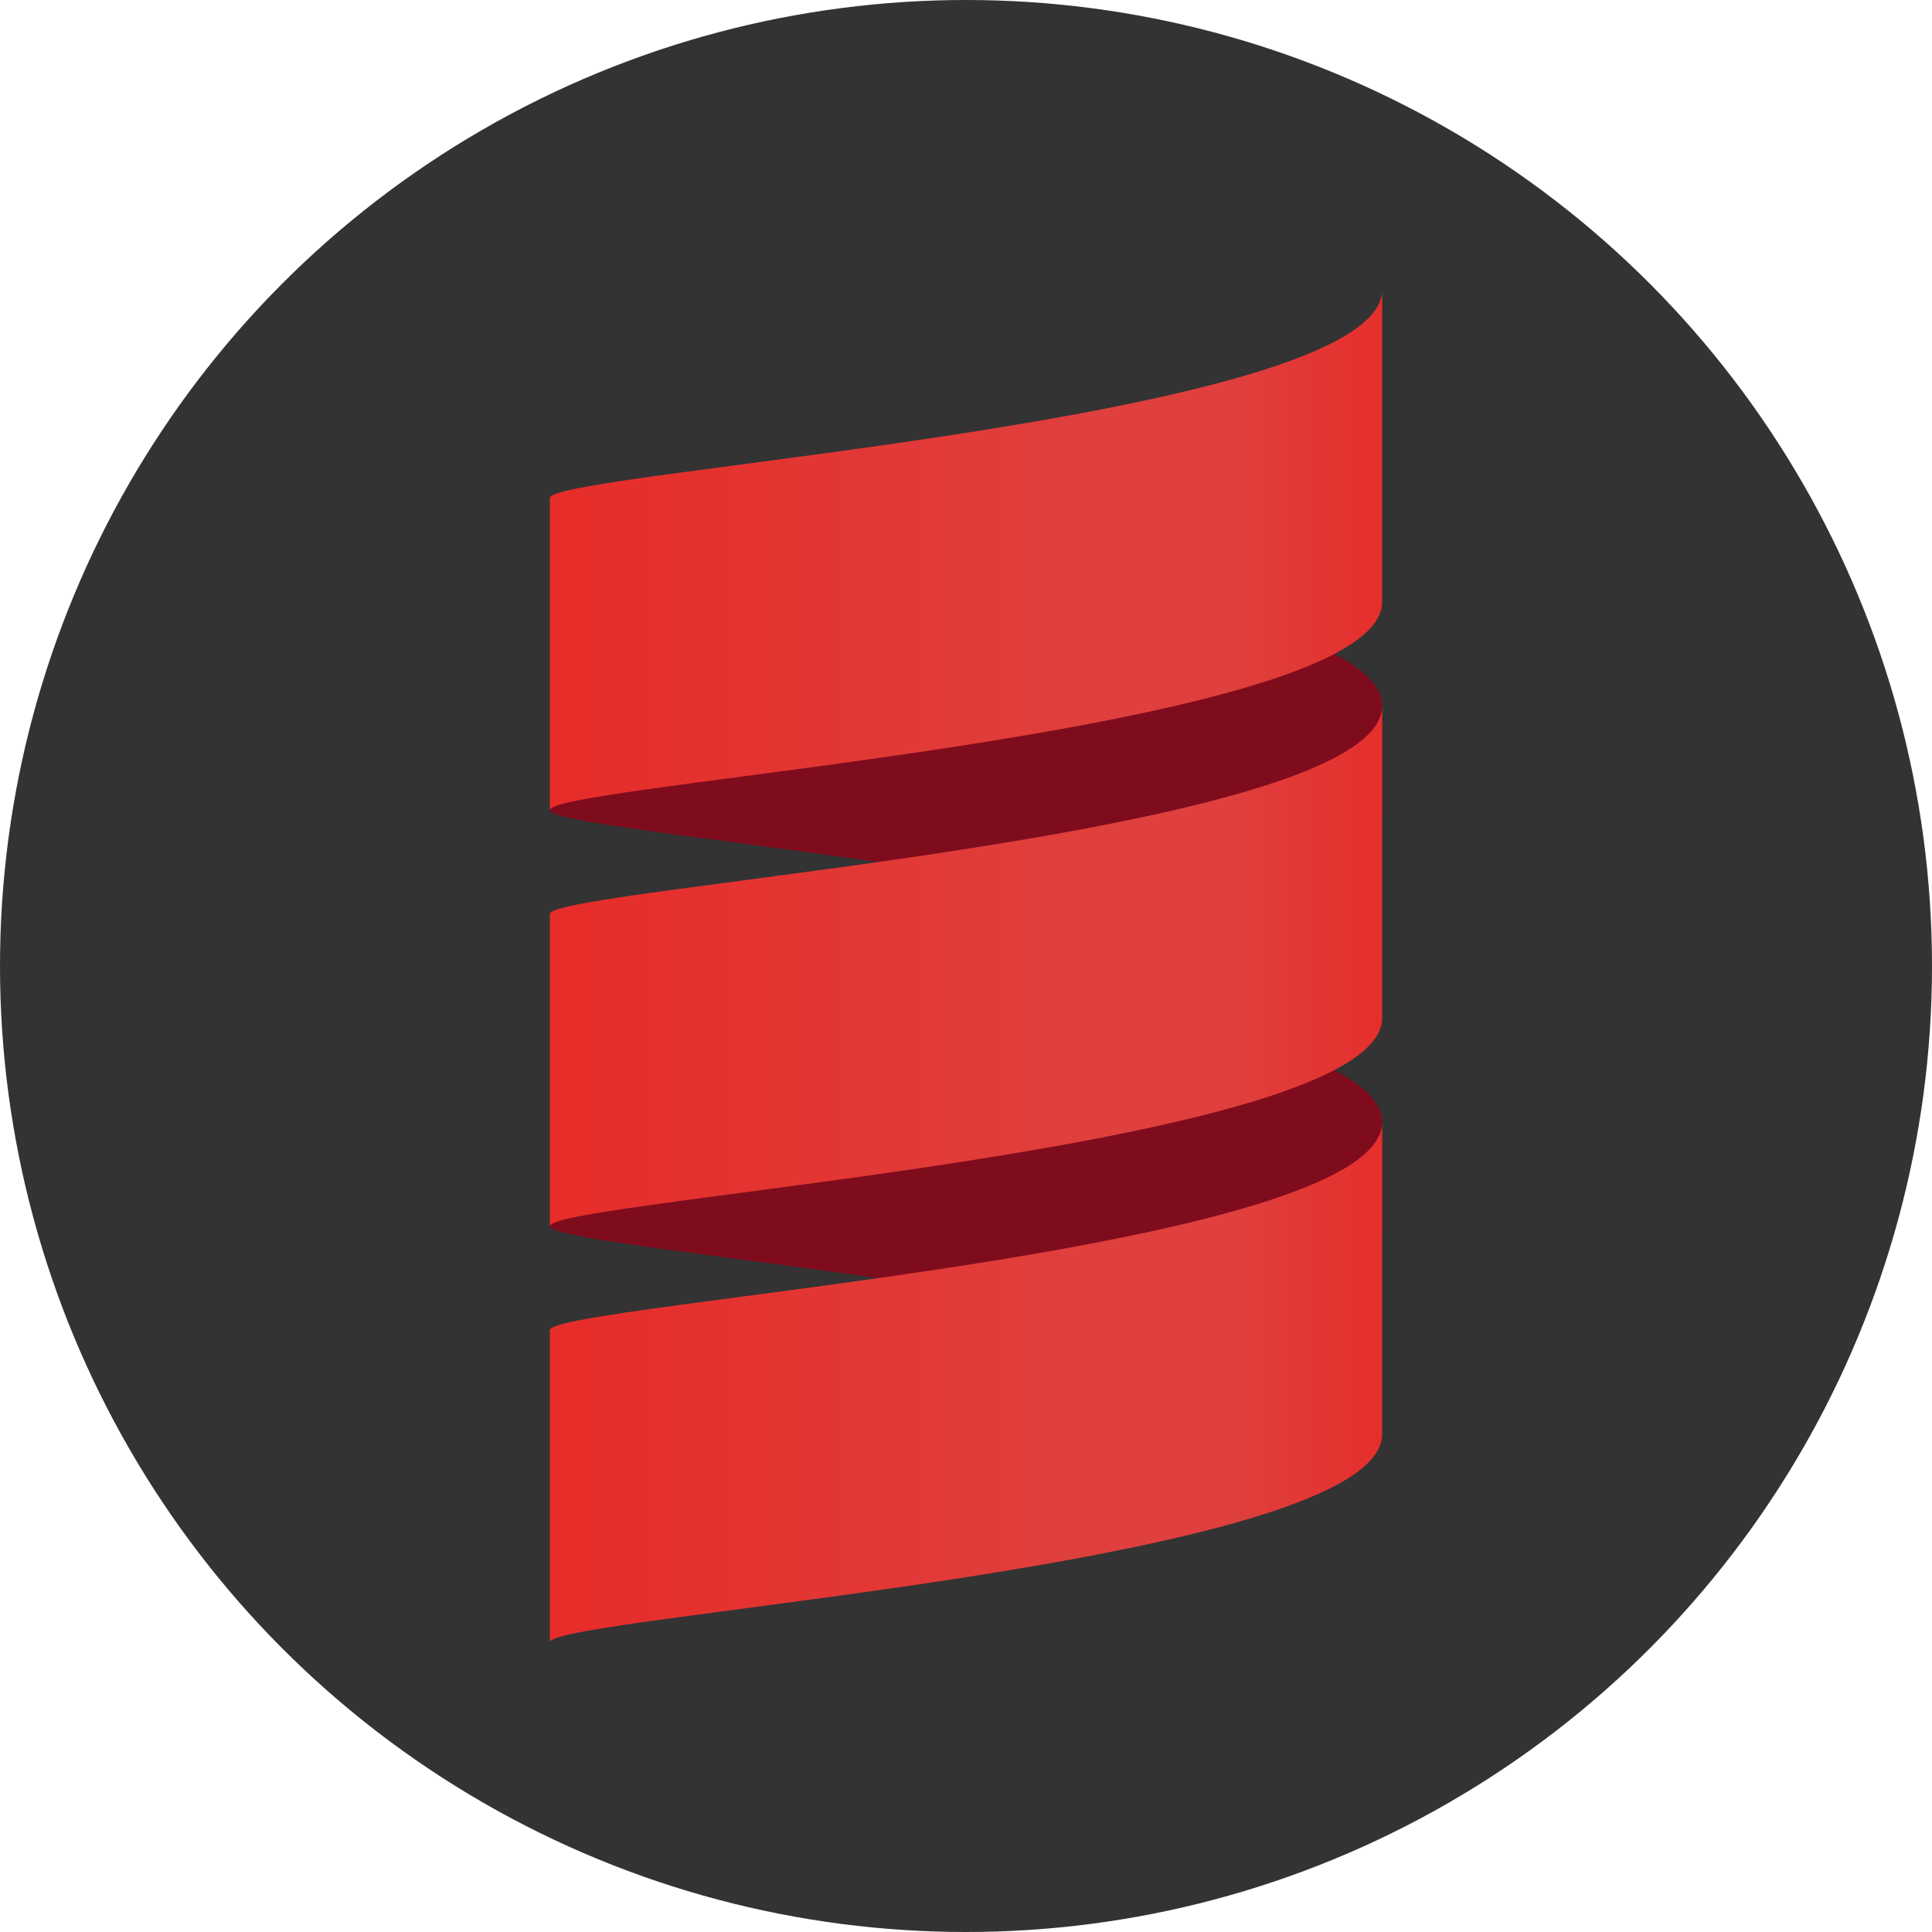
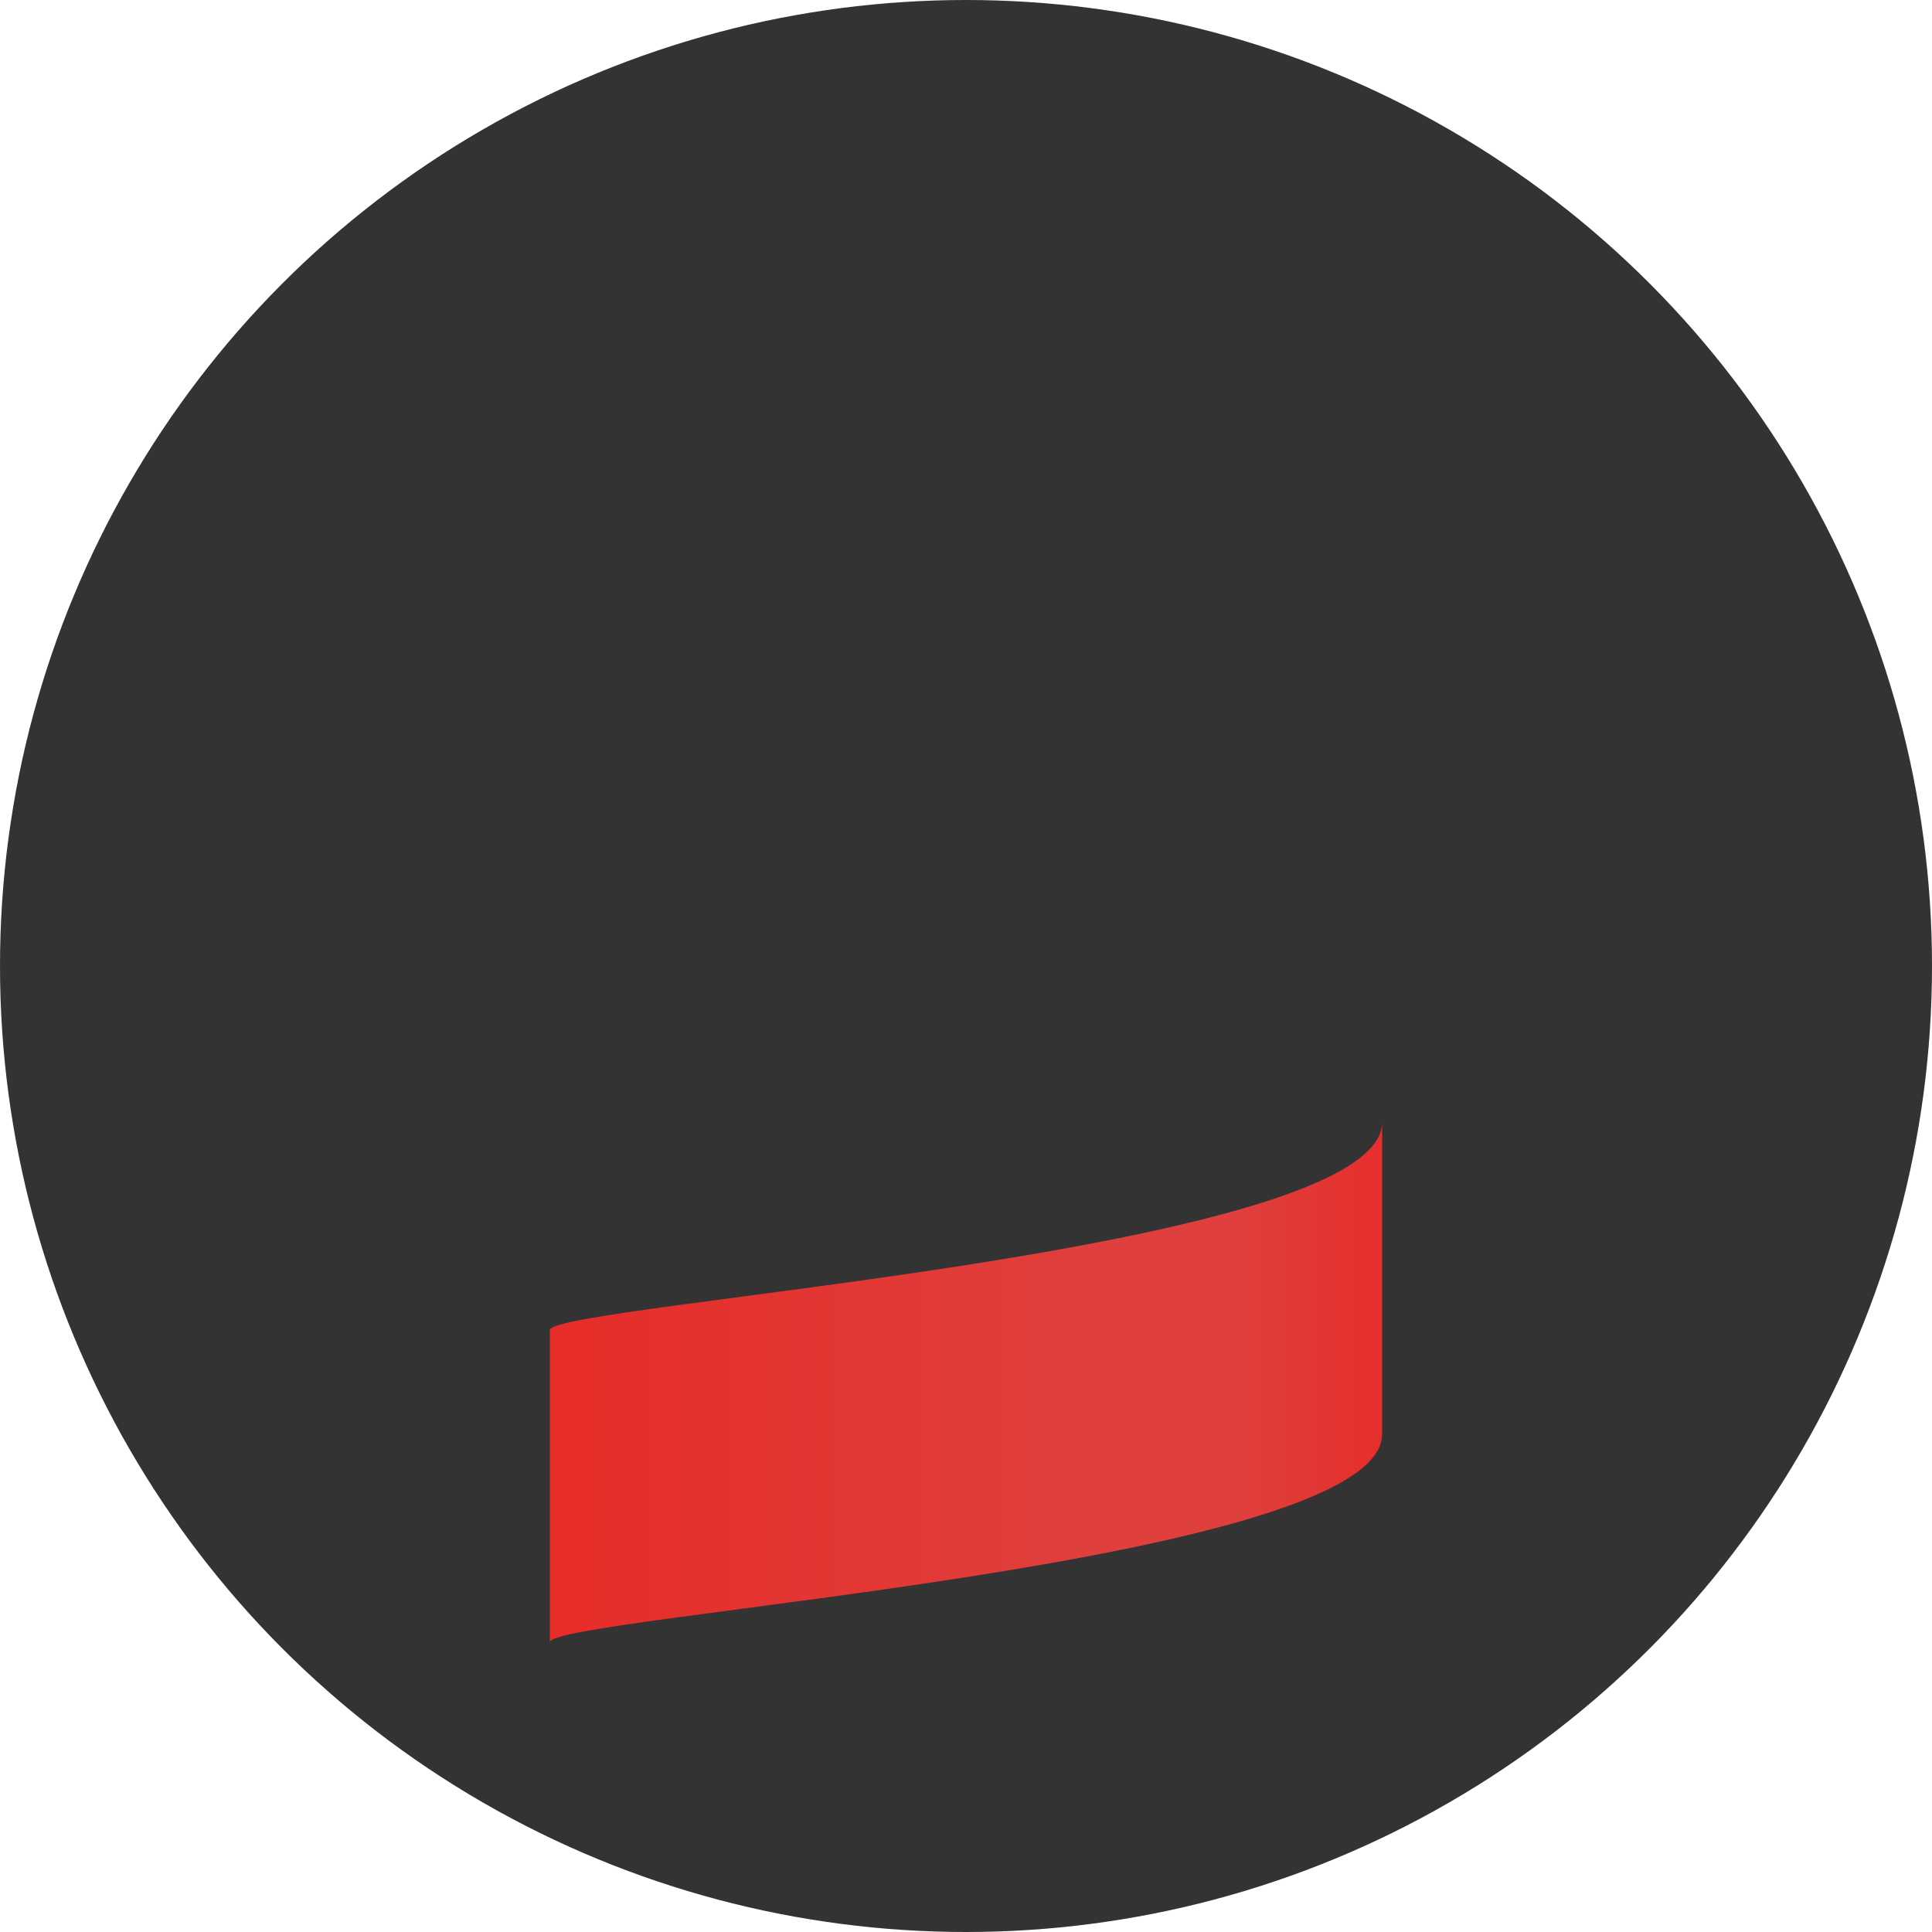
<svg xmlns="http://www.w3.org/2000/svg" width="100" height="100" viewBox="0 0 100 100" fill="none">
  <circle cx="50" cy="50" r="50" fill="#333333" />
-   <path d="M28.46 58.08V63.465C28.46 64.373 48.042 65.893 60.803 68.85C66.965 67.423 71.54 65.658 71.54 63.465V58.08C71.54 55.888 66.965 54.125 60.803 52.695C48.053 55.653 28.46 57.173 28.46 58.08Z" fill="#7F0C1D" />
-   <path d="M28.46 36.541V41.926C28.46 42.834 48.042 44.354 60.803 47.311C66.965 45.884 71.54 44.119 71.54 41.926V36.541C71.54 34.349 66.965 32.586 60.803 31.156C48.053 34.114 28.46 35.634 28.46 36.541Z" fill="#7F0C1D" />
-   <path d="M28.46 47.309V63.464C28.46 62.119 71.54 59.427 71.54 52.694V36.539C71.54 43.269 28.46 45.962 28.46 47.309Z" fill="url(#paint0_linear_203_120)" />
-   <path d="M28.46 25.77V41.925C28.46 40.58 71.54 37.888 71.54 31.155V15C71.54 21.73 28.46 24.422 28.46 25.77Z" fill="url(#paint1_linear_203_120)" />
  <path d="M28.46 68.846V85.001C28.46 83.656 71.54 80.963 71.54 74.231V58.078C71.54 64.808 28.46 67.498 28.46 68.846Z" fill="url(#paint2_linear_203_120)" />
  <defs>
    <linearGradient id="paint0_linear_203_120" x1="30.085" y1="50.414" x2="72.38" y2="50.414" gradientUnits="userSpaceOnUse">
      <stop stop-color="#E62D2A" />
      <stop offset="0.6" stop-color="#DF3F3D" />
      <stop offset="0.8" stop-color="#DF3F3D" />
      <stop offset="1" stop-color="#E62D2A" />
    </linearGradient>
    <linearGradient id="paint1_linear_203_120" x1="30.085" y1="28.784" x2="72.38" y2="28.784" gradientUnits="userSpaceOnUse">
      <stop stop-color="#E62D2A" />
      <stop offset="0.6" stop-color="#DF3F3D" />
      <stop offset="0.8" stop-color="#DF3F3D" />
      <stop offset="1" stop-color="#E62D2A" />
    </linearGradient>
    <linearGradient id="paint2_linear_203_120" x1="30.085" y1="72.041" x2="72.38" y2="72.041" gradientUnits="userSpaceOnUse">
      <stop stop-color="#E62D2A" />
      <stop offset="0.6" stop-color="#DF3F3D" />
      <stop offset="0.8" stop-color="#DF3F3D" />
      <stop offset="1" stop-color="#E62D2A" />
    </linearGradient>
  </defs>
</svg>